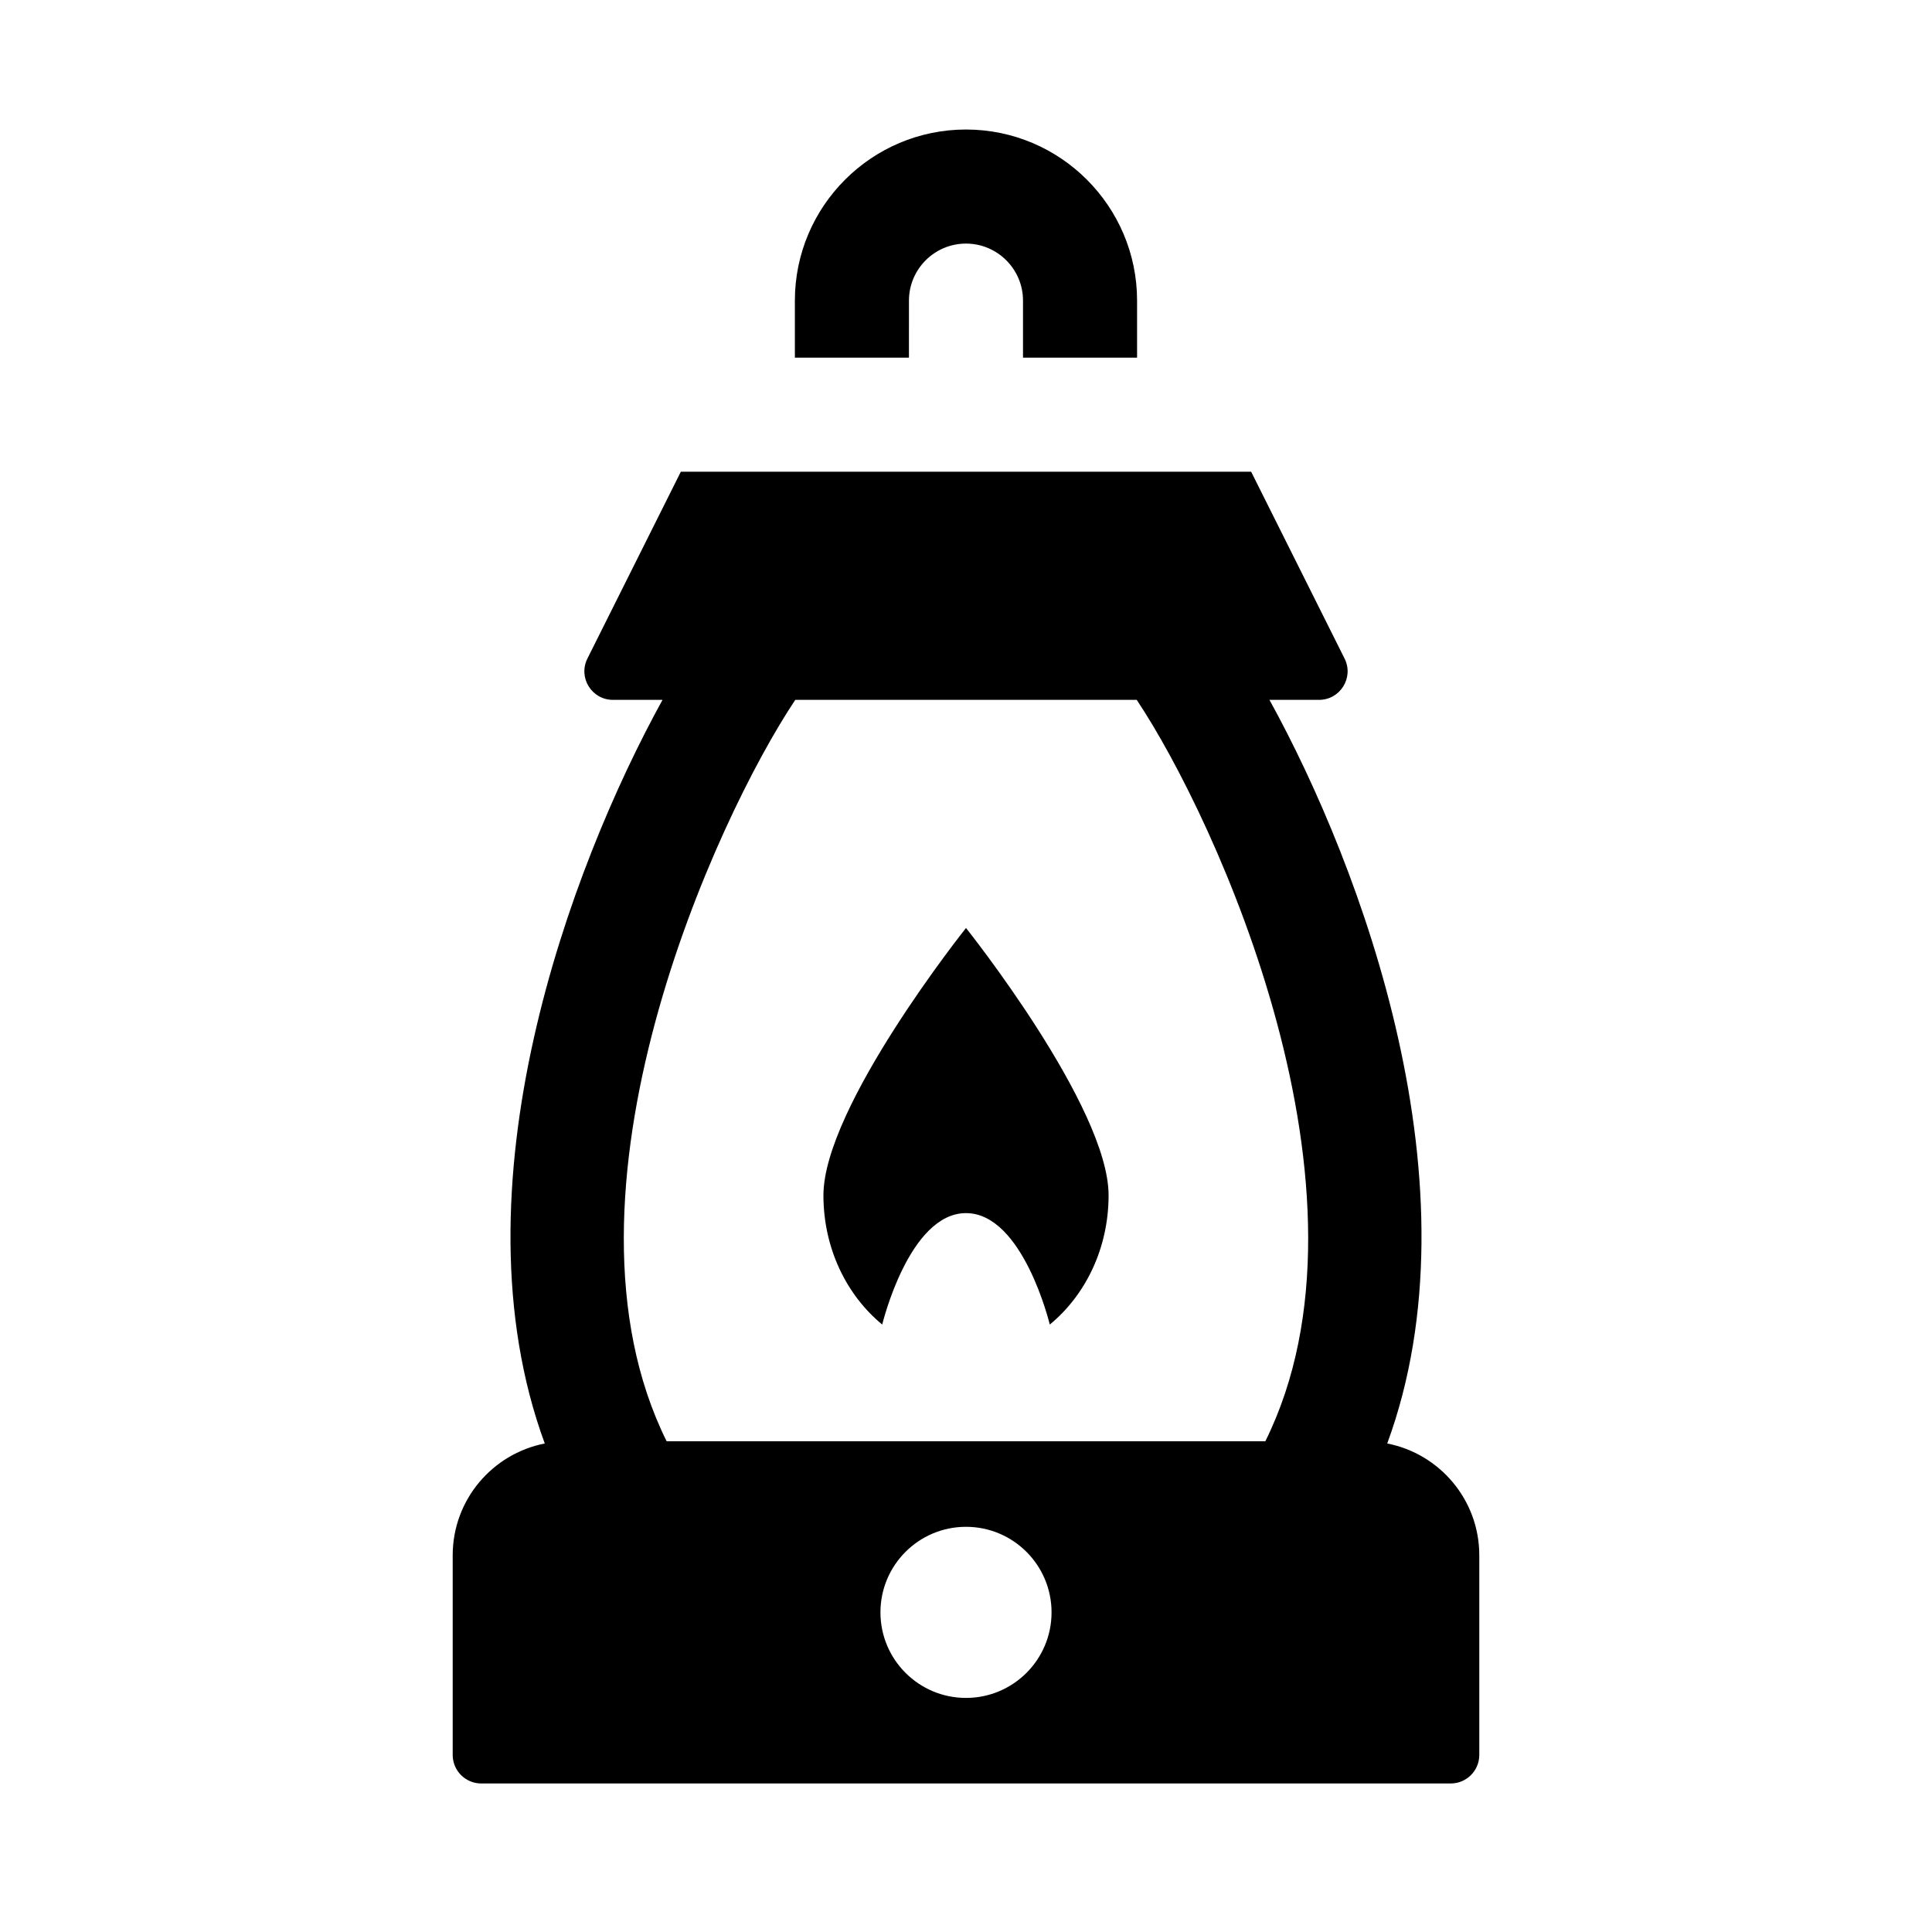
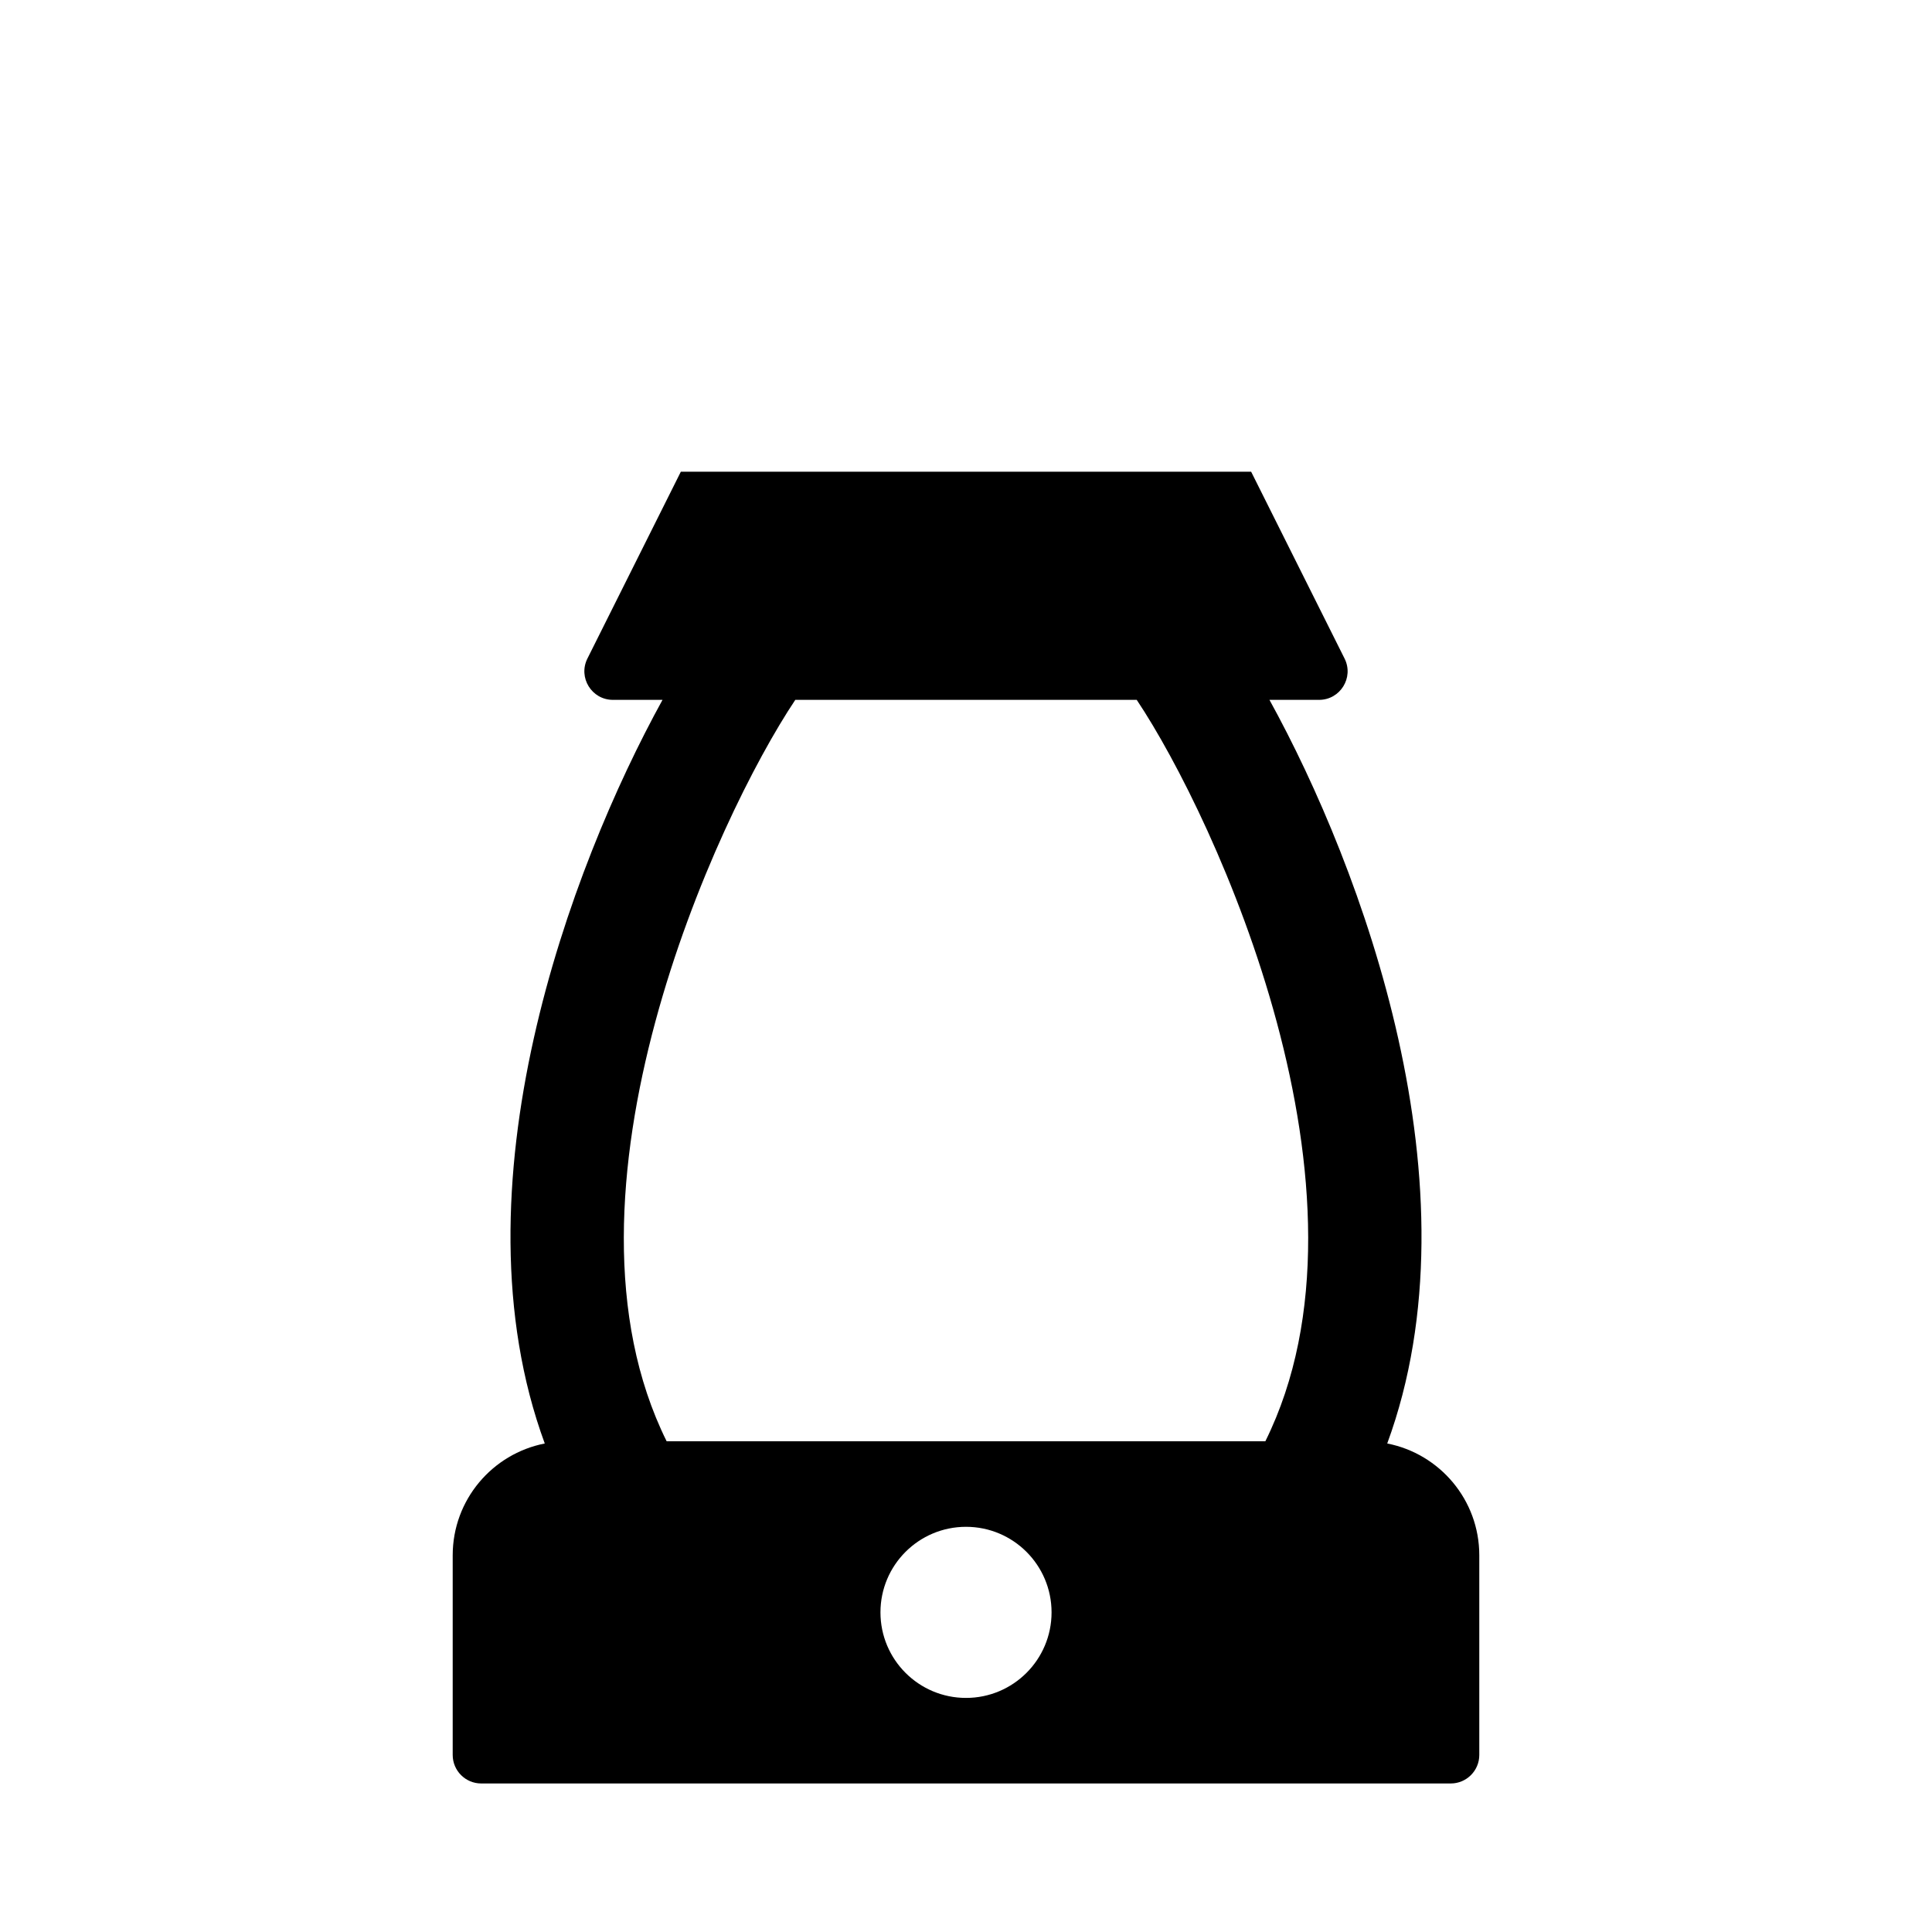
<svg xmlns="http://www.w3.org/2000/svg" fill="#000000" width="800px" height="800px" version="1.1" viewBox="144 144 512 512">
  <g>
-     <path d="m377.8 495.02c-9.406-7.734-15.582-20.141-15.582-34.25 0-23.477 37.785-70.844 37.785-70.844s37.785 47.367 37.785 70.844c0 14.105-6.176 26.516-15.582 34.25 0 0-7.09-29.531-22.203-29.531-15.117 0-22.203 29.531-22.203 29.531z" />
-     <path d="m384.88 238.78h-30.23v-15.113c0-25.004 20.34-45.344 45.344-45.344s45.344 20.34 45.344 45.344v15.113h-30.23v-15.113c0-8.332-6.777-15.113-15.113-15.113-8.34 0-15.113 6.781-15.113 15.113z" />
-     <path d="m511.63 526.54c24.902-67.77-6.695-152.58-31.211-197.07h13.148c5.617 0 9.27-5.914 6.762-10.938l-24.762-49.52h-151.14l-24.762 49.52c-2.508 5.023 1.145 10.938 6.762 10.938h13.148c-24.512 44.496-56.113 129.3-31.207 197.07-13.902 2.723-24.398 14.945-24.398 29.641v52.898c0 4.172 3.387 7.559 7.559 7.559h256.94c4.172 0 7.559-3.387 7.559-7.559v-52.898c0-14.695-10.496-26.918-24.395-29.641zm-111.63 67.426c-12.52 0-22.672-10.152-22.672-22.672s10.152-22.672 22.672-22.672 22.672 10.152 22.672 22.672-10.152 22.672-22.672 22.672zm79.332-68.016h-158.67c-32.535-65.652 13.129-165.11 34.098-196.48h90.48c20.961 31.371 66.633 130.84 34.09 196.48z" />
+     <path d="m511.63 526.54c24.902-67.77-6.695-152.58-31.211-197.07h13.148c5.617 0 9.27-5.914 6.762-10.938l-24.762-49.52h-151.14l-24.762 49.52c-2.508 5.023 1.145 10.938 6.762 10.938h13.148c-24.512 44.496-56.113 129.3-31.207 197.07-13.902 2.723-24.398 14.945-24.398 29.641v52.898c0 4.172 3.387 7.559 7.559 7.559h256.94c4.172 0 7.559-3.387 7.559-7.559v-52.898c0-14.695-10.496-26.918-24.395-29.641m-111.63 67.426c-12.52 0-22.672-10.152-22.672-22.672s10.152-22.672 22.672-22.672 22.672 10.152 22.672 22.672-10.152 22.672-22.672 22.672zm79.332-68.016h-158.67c-32.535-65.652 13.129-165.11 34.098-196.48h90.48c20.961 31.371 66.633 130.84 34.09 196.48z" />
  </g>
</svg>